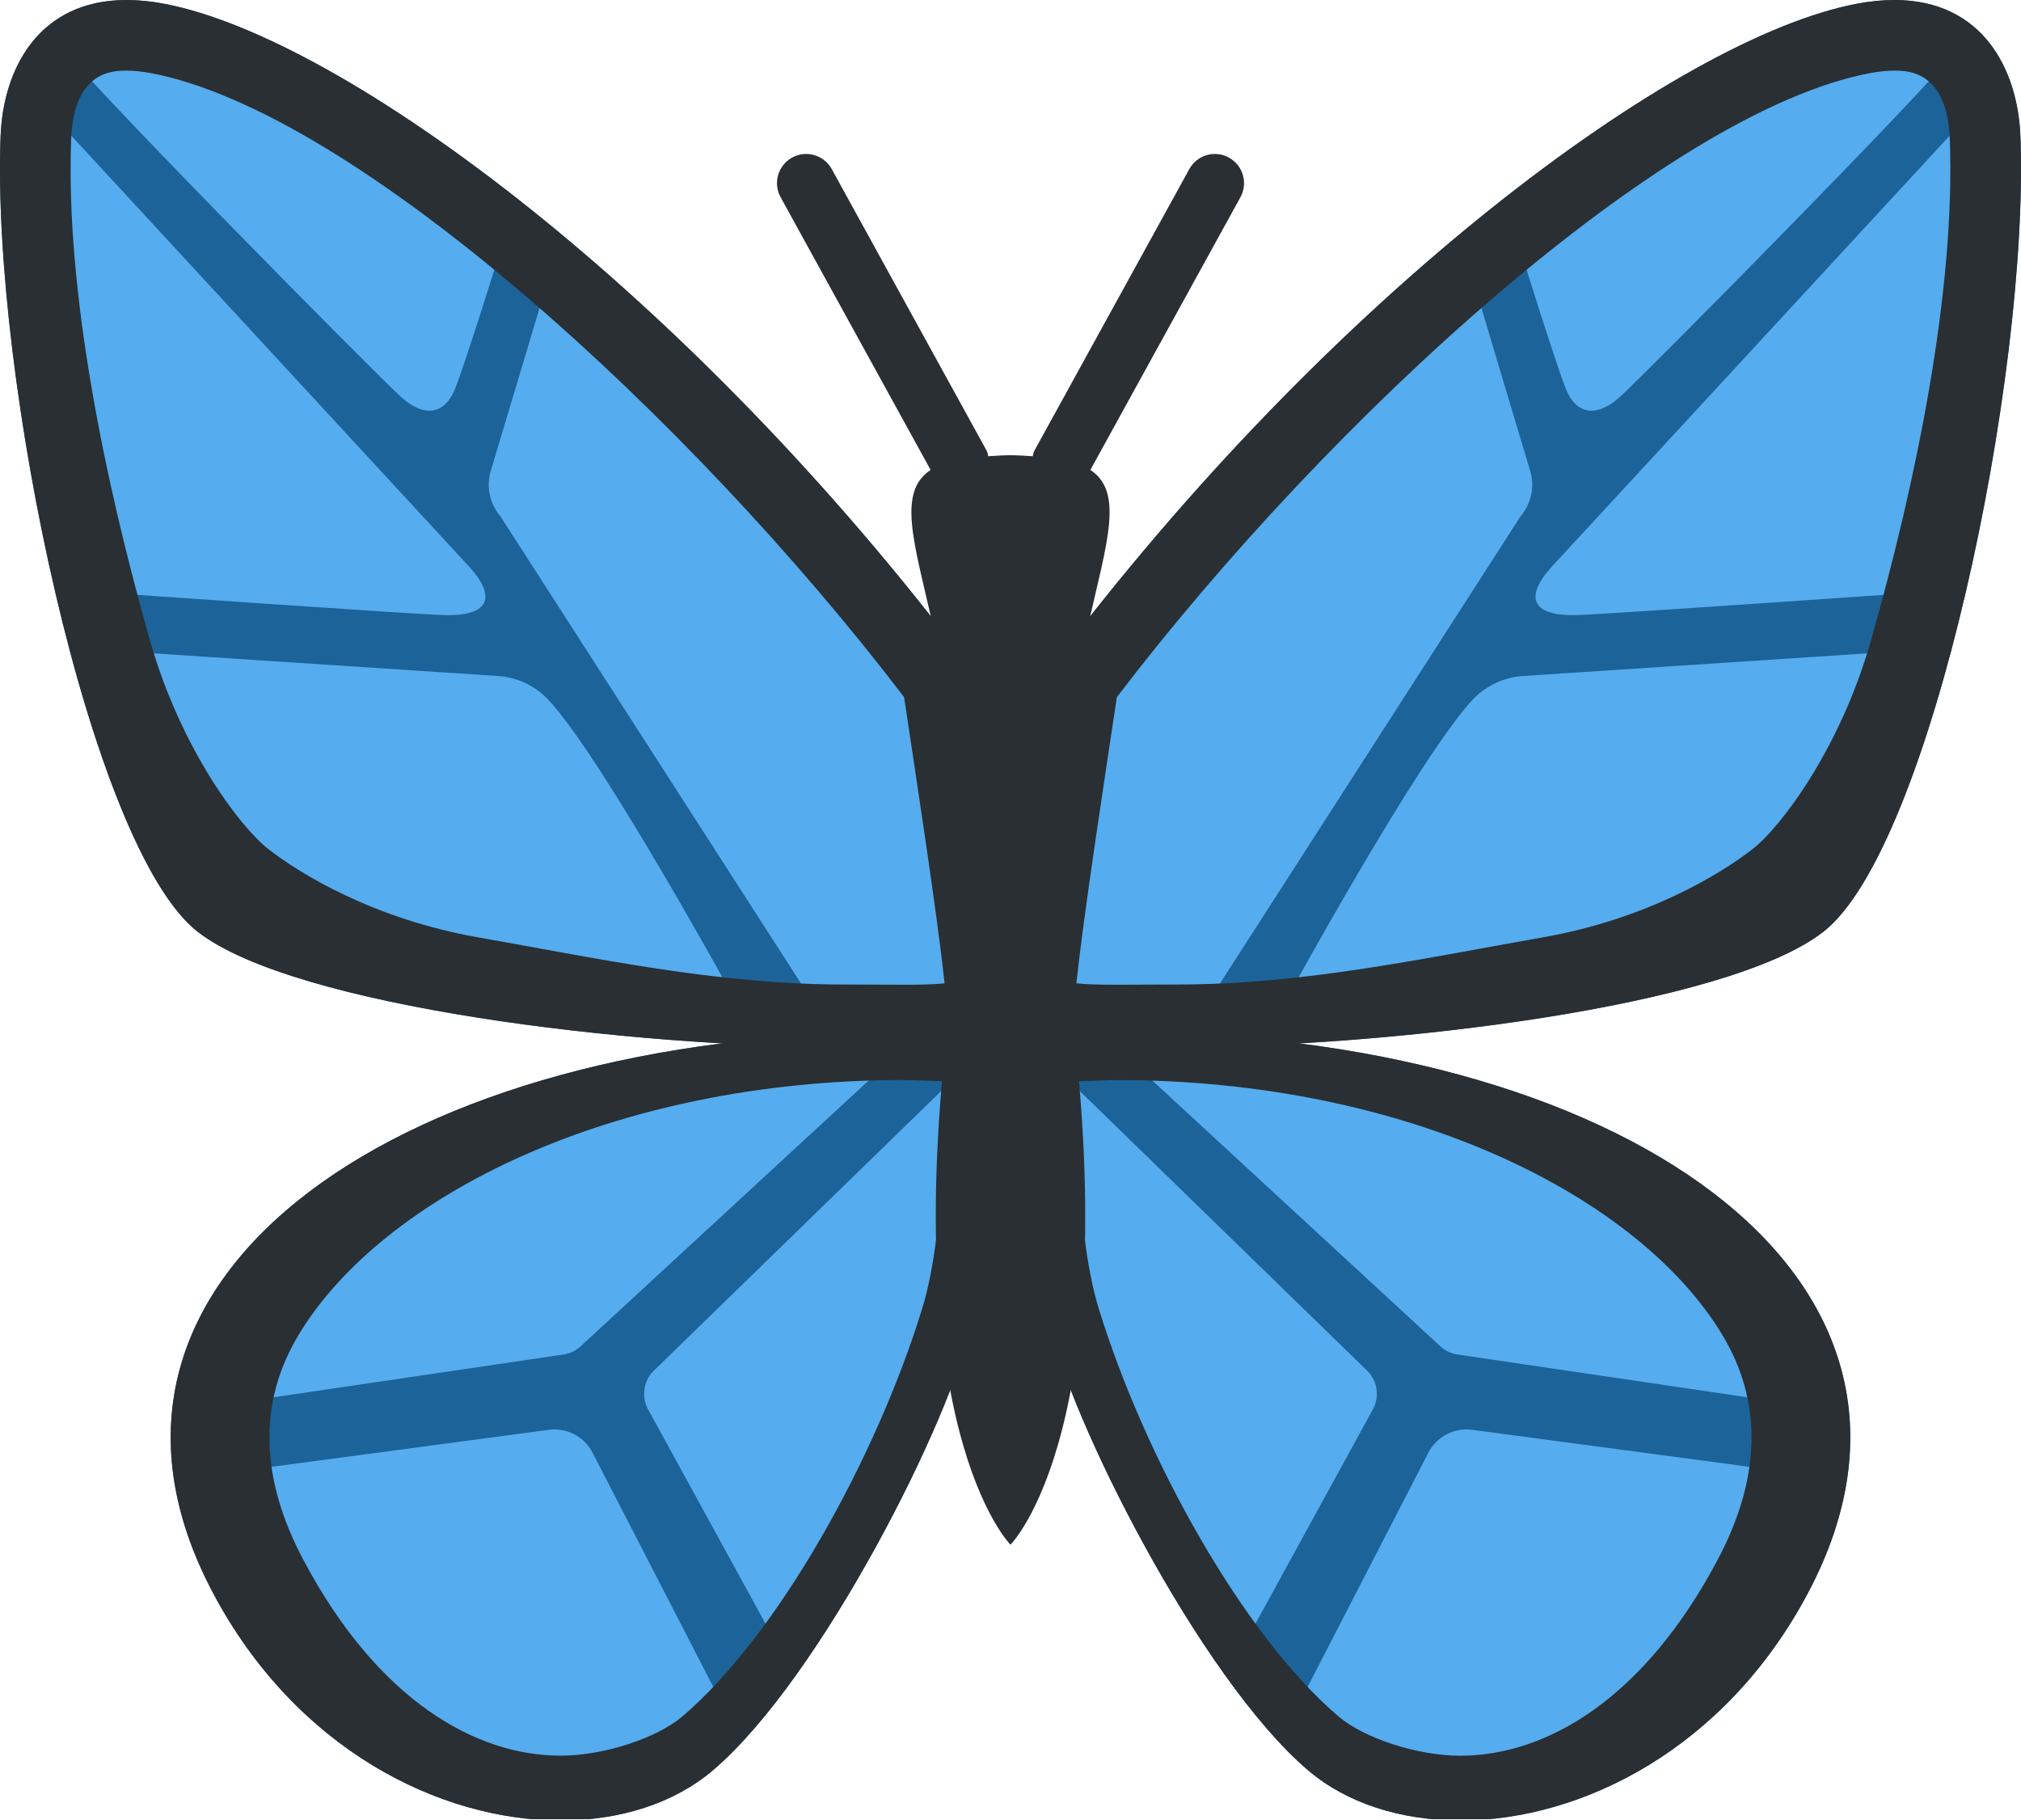
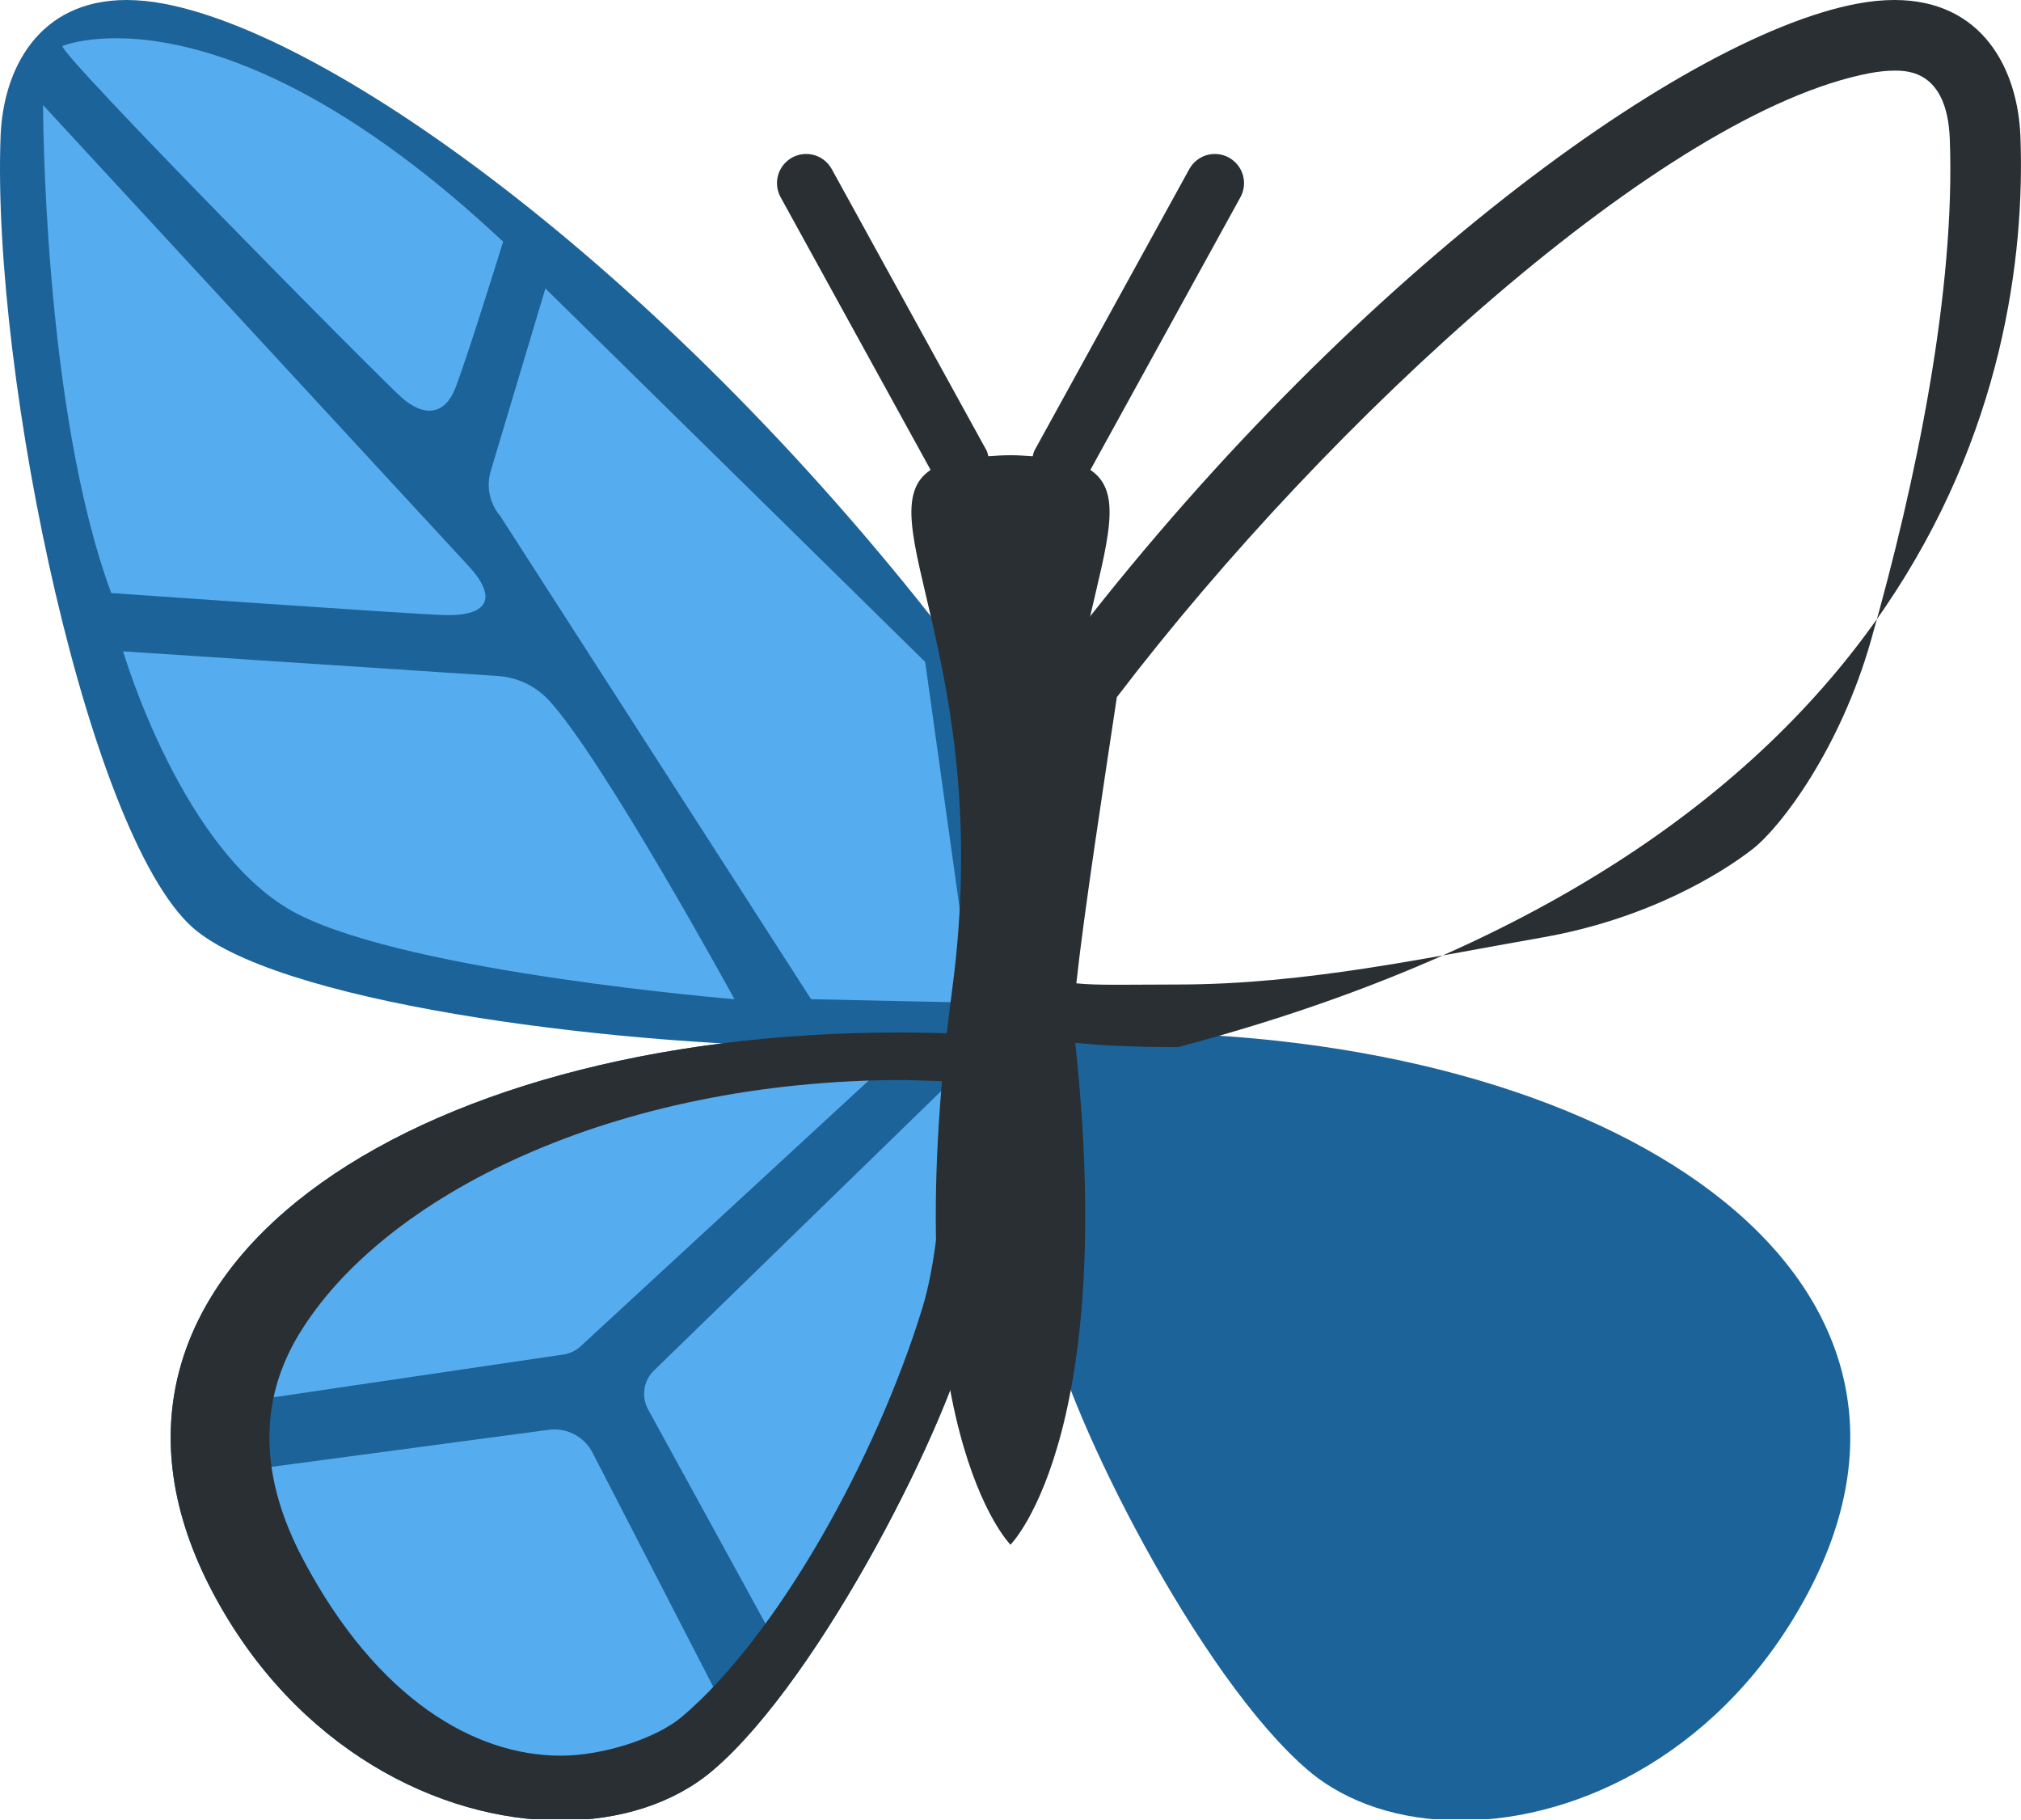
<svg xmlns="http://www.w3.org/2000/svg" width="512" height="461" viewBox="0 0 512 461" fill="none">
  <g clip-path="url(#clip0_101_57)">
    <path d="M284.373 261.534C278.277 261.534 272.094 261.678 265.852 261.977C259.612 280.126 259.154 301.295 265.852 334.931C270.548 358.49 303.911 425.088 331.463 448.475C341.239 456.776 354.908 461.129 369.965 461.129C400.652 461.129 437.107 443.022 458.09 403.39C501.044 322.221 408.367 261.534 284.373 261.534Z" fill="#1C6399" />
-     <path d="M479.918 0C476.999 0 473.836 0.301 470.429 0.945C424.886 9.547 337.29 74.312 265.939 169.423C265.939 169.423 254.646 243.278 254.646 258.077C254.646 262.886 272.738 265.234 298.415 265.234C351.617 265.234 437.38 255.143 461.927 236.021C489.092 214.853 514.169 95.697 511.851 34.509C511.192 17.691 502.376 0 479.918 0Z" fill="#1C6399" />
-     <path d="M385.914 171.225L480.794 164.985C480.794 164.985 465.694 216.783 436.396 231.627C407.097 246.468 325.915 253.096 325.915 253.096C325.915 253.096 359.264 192.108 372.946 177.38C376.338 173.716 380.947 171.54 385.914 171.225ZM393.356 143.287L501.076 26.621C501.076 26.621 501.106 103.41 483.815 150.214C483.815 150.214 406.768 155.638 399.168 155.81C389.107 156.04 385.298 152.017 393.356 143.287ZM306.506 253.096L385.227 130.763C386.554 129.213 387.473 127.357 387.9 125.362C388.327 123.368 388.249 121.298 387.674 119.341L373.82 73.067L277.607 167.661L265.527 253.983L306.506 253.096ZM396.85 98.859C399.311 104.671 404.235 106.016 410.275 100.648C416.315 95.281 497.212 13.425 496.153 11.65C496.153 11.65 455.619 -5.44 384.512 61.216C384.512 61.216 394.387 93.048 396.85 98.859ZM269.106 272.032L346.01 346.86C347.419 348.096 348.363 349.774 348.689 351.619C349.013 353.464 348.7 355.366 347.799 357.008L313.805 419.04C313.805 419.04 253.876 340.619 269.106 272.032ZM373.333 362.218L452.756 372.824C452.756 372.824 437.613 427.857 404.177 442.298C348.271 466.459 328.147 433.353 328.147 433.353L361.812 368.057C362.859 365.984 364.542 364.299 366.614 363.248C368.687 362.199 371.041 361.838 373.333 362.218ZM288.171 270.243L365.103 341.207C366.205 342.151 367.522 342.781 368.953 343.054L456.534 355.978C456.534 355.978 439.088 312.594 393.142 291.125C340.041 266.321 288.171 270.243 288.171 270.243Z" fill="#55ACEE" />
-     <path d="M284.373 261.534C278.277 261.534 272.094 261.678 265.852 261.977C259.612 280.126 259.154 301.295 265.852 334.931C270.548 358.49 303.911 425.088 331.463 448.475C341.239 456.776 354.908 461.129 369.965 461.129C400.652 461.129 437.107 443.022 458.09 403.39C501.044 322.221 408.367 261.534 284.373 261.534ZM435.189 395.017C416.353 430.599 391.535 444.725 369.95 444.725C358.972 444.725 345.561 440.245 339.178 434.836C314.918 414.239 289.985 369.282 278.348 331.439C271.692 309.783 273.28 273.871 273.28 273.871L282.828 273.571C356.798 273.571 415.209 303.027 436.349 338.151C446.568 355.127 446.182 374.263 435.189 395.017Z" fill="#292F33" />
-     <path d="M479.918 17.891C483.224 17.891 493.301 17.891 493.96 35.181C495.419 73.554 485.457 121.933 473.964 162.31C466.22 189.518 451.264 209.427 443.993 215.081C435.977 221.321 417.328 232.8 390.763 237.452C361.708 242.534 330.548 249.376 298.358 249.376C286.521 249.376 277.847 249.647 272.68 249.075C274.555 231.641 279.679 198.249 282.943 176.594C336.874 105.887 421.936 28.297 473.749 18.521C475.968 18.106 478.043 17.891 479.918 17.891ZM479.918 0C476.999 0 473.836 0.301 470.429 0.945C424.886 9.547 337.29 74.312 265.939 169.423C265.939 169.423 254.646 243.278 254.646 258.077C254.646 262.886 272.738 265.234 298.415 265.234C351.617 265.234 437.38 255.143 461.927 236.021C489.092 214.853 514.169 95.697 511.851 34.509C511.192 17.691 502.376 0 479.918 0Z" fill="#292F33" />
+     <path d="M479.918 17.891C483.224 17.891 493.301 17.891 493.96 35.181C495.419 73.554 485.457 121.933 473.964 162.31C466.22 189.518 451.264 209.427 443.993 215.081C435.977 221.321 417.328 232.8 390.763 237.452C361.708 242.534 330.548 249.376 298.358 249.376C286.521 249.376 277.847 249.647 272.68 249.075C274.555 231.641 279.679 198.249 282.943 176.594C336.874 105.887 421.936 28.297 473.749 18.521C475.968 18.106 478.043 17.891 479.918 17.891ZM479.918 0C476.999 0 473.836 0.301 470.429 0.945C424.886 9.547 337.29 74.312 265.939 169.423C265.939 169.423 254.646 243.278 254.646 258.077C254.646 262.886 272.738 265.234 298.415 265.234C489.092 214.853 514.169 95.697 511.851 34.509C511.192 17.691 502.376 0 479.918 0Z" fill="#292F33" />
    <path d="M53.91 403.39C74.893 443.022 111.334 461.129 142.035 461.129C157.092 461.129 170.761 456.776 180.537 448.475C208.089 425.103 241.454 358.504 246.148 334.931C252.846 301.295 252.388 280.141 246.148 261.977C239.979 261.681 233.803 261.533 227.627 261.534C103.605 261.534 10.942 322.221 53.91 403.39Z" fill="#1C6399" />
    <path d="M32.067 0C9.61 0 0.779 17.691 0.149 34.494C-2.17 95.683 22.907 214.853 50.073 236.007C74.62 255.129 160.369 265.22 213.585 265.22C239.262 265.22 257.354 262.872 257.354 258.063C257.354 243.278 246.061 169.408 246.061 169.408C174.696 74.312 87.086 9.547 41.557 0.945C38.43 0.335 35.253 0.019 32.067 0Z" fill="#1C6399" />
    <path d="M126.06 171.225L31.194 164.985C31.194 164.985 46.295 216.783 75.593 231.627C104.892 246.468 186.075 253.096 186.075 253.096C186.075 253.096 152.726 192.108 139.043 177.38C135.672 173.731 131.021 171.525 126.06 171.225ZM118.632 143.287L10.913 26.621C10.913 26.621 10.884 103.41 28.174 150.214C28.174 150.214 105.221 155.638 112.821 155.81C122.883 156.04 126.69 152.017 118.632 143.287ZM205.484 253.096L126.763 130.763C125.436 129.213 124.518 127.357 124.089 125.362C123.662 123.368 123.739 121.298 124.314 119.341L138.17 73.067L234.381 167.661L246.461 253.983L205.484 253.096ZM115.126 98.859C112.663 104.671 107.741 106.016 101.701 100.648C95.66 95.281 14.763 13.425 15.822 11.65C15.822 11.65 56.357 -5.44 127.464 61.216C127.478 61.216 117.587 93.048 115.126 98.859ZM242.884 272.032L165.98 346.86C164.571 348.096 163.626 349.774 163.301 351.619C162.975 353.464 163.289 355.366 164.19 357.008L198.183 419.026C198.169 419.04 258.112 340.619 242.884 272.032ZM138.642 362.218L59.219 372.824C59.219 372.824 74.362 427.857 107.797 442.298C163.705 466.459 183.828 433.353 183.828 433.353L150.164 368.057C149.12 365.981 147.437 364.293 145.363 363.242C143.289 362.191 140.935 361.833 138.642 362.218ZM223.819 270.243L146.887 341.207C145.787 342.149 144.459 342.786 143.036 343.054L55.455 355.978C55.455 355.978 72.902 312.594 118.846 291.125C171.935 266.321 223.819 270.243 223.819 270.243Z" fill="#55ACEE" />
    <path d="M53.91 403.39C74.893 443.022 111.334 461.129 142.035 461.129C157.092 461.129 170.761 456.776 180.537 448.475C208.089 425.103 241.454 358.504 246.148 334.931C252.846 301.295 252.388 280.141 246.148 261.977C239.979 261.681 233.803 261.533 227.627 261.534C103.605 261.534 10.942 322.221 53.91 403.39ZM75.637 338.137C96.777 303.012 155.188 273.557 229.158 273.557L238.706 273.856C238.706 273.856 240.294 309.783 233.638 331.425C222.001 369.268 197.068 414.225 172.808 434.822C166.425 440.245 153.014 444.711 142.035 444.711C120.451 444.711 95.632 430.599 76.796 395.003C65.804 374.263 65.418 355.127 75.637 338.137Z" fill="#292F33" />
-     <path d="M32.067 17.891C33.942 17.891 36.017 18.106 38.236 18.521C90.035 28.297 175.112 105.887 229.043 176.594C232.306 198.249 237.431 231.641 239.306 249.075C234.137 249.647 225.464 249.376 213.627 249.376C181.438 249.376 150.278 242.534 121.223 237.452C94.658 232.8 76.008 221.321 67.993 215.081C60.722 209.413 45.765 189.518 38.021 162.31C26.528 121.933 16.566 73.554 18.026 35.181C18.684 17.891 28.747 17.891 32.067 17.891ZM32.067 0C9.61 0 0.779 17.691 0.149 34.494C-2.17 95.683 22.907 214.853 50.073 236.007C74.62 255.129 160.369 265.22 213.585 265.22C239.262 265.22 257.354 262.872 257.354 258.063C257.354 243.278 246.061 169.408 246.061 169.408C174.696 74.312 87.086 9.547 41.557 0.945C38.43 0.335 35.253 0.019 32.067 0Z" fill="#292F33" />
    <path d="M311.331 39.92C310.482 39.45 309.549 39.153 308.585 39.044C307.621 38.936 306.644 39.019 305.711 39.289C304.779 39.559 303.91 40.01 303.152 40.617C302.395 41.224 301.765 41.975 301.299 42.826L262.08 114.104C261.823 114.577 261.766 115.078 261.623 115.565C259.805 115.464 258.13 115.307 255.998 115.307C253.88 115.307 252.191 115.45 250.386 115.565C250.243 115.078 250.186 114.577 249.929 114.104L210.711 42.826C209.765 41.108 208.177 39.836 206.294 39.29C204.411 38.744 202.388 38.968 200.67 39.913C198.953 40.858 197.681 42.447 197.134 44.33C196.589 46.213 196.813 48.236 197.758 49.953L235.759 119.029C218.884 130.249 252.219 168.236 241.212 250.765C226.427 361.691 255.998 391.276 255.998 391.276C255.998 391.276 285.582 361.691 270.783 250.765C259.776 168.236 293.111 130.249 276.236 119.029L314.251 49.953C314.719 49.103 315.014 48.169 315.121 47.204C315.227 46.24 315.142 45.264 314.871 44.332C314.599 43.4 314.147 42.531 313.541 41.774C312.932 41.017 312.182 40.387 311.331 39.92Z" fill="#292F33" />
  </g>
  <defs>
    <clipPath id="clip0_101_57">
      <rect width="512" height="460.8" fill="white" />
    </clipPath>
  </defs>
</svg>